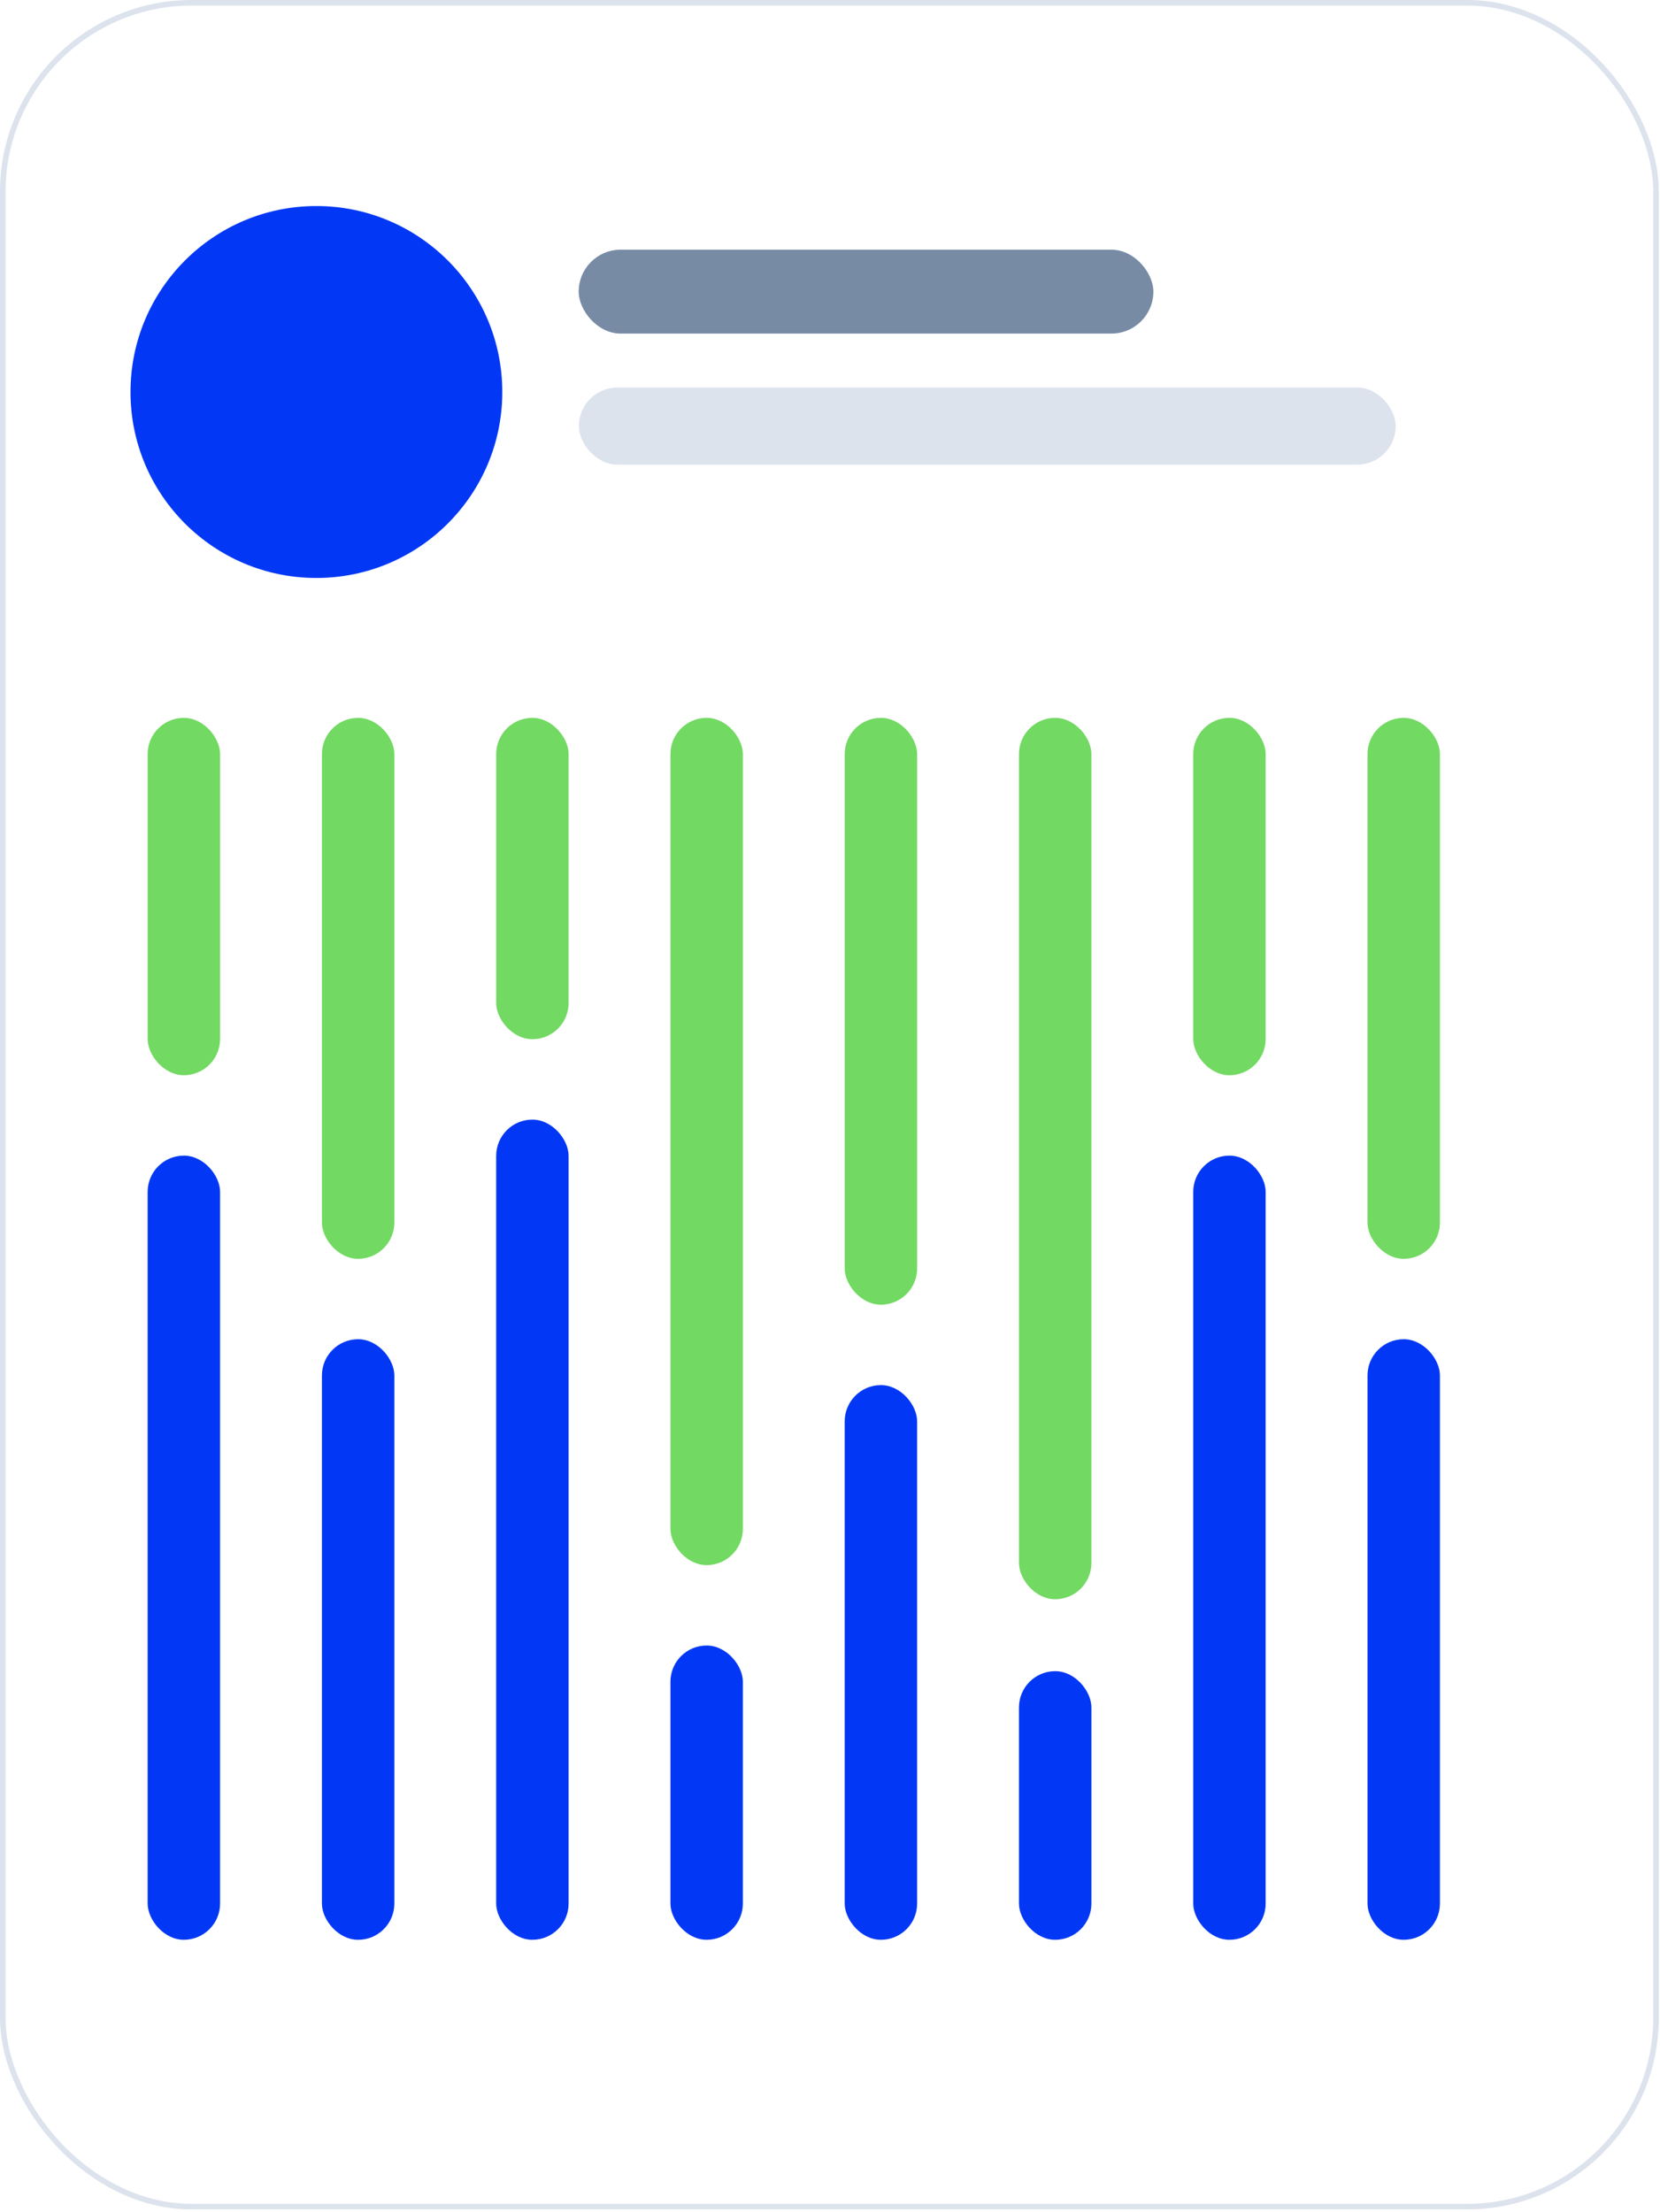
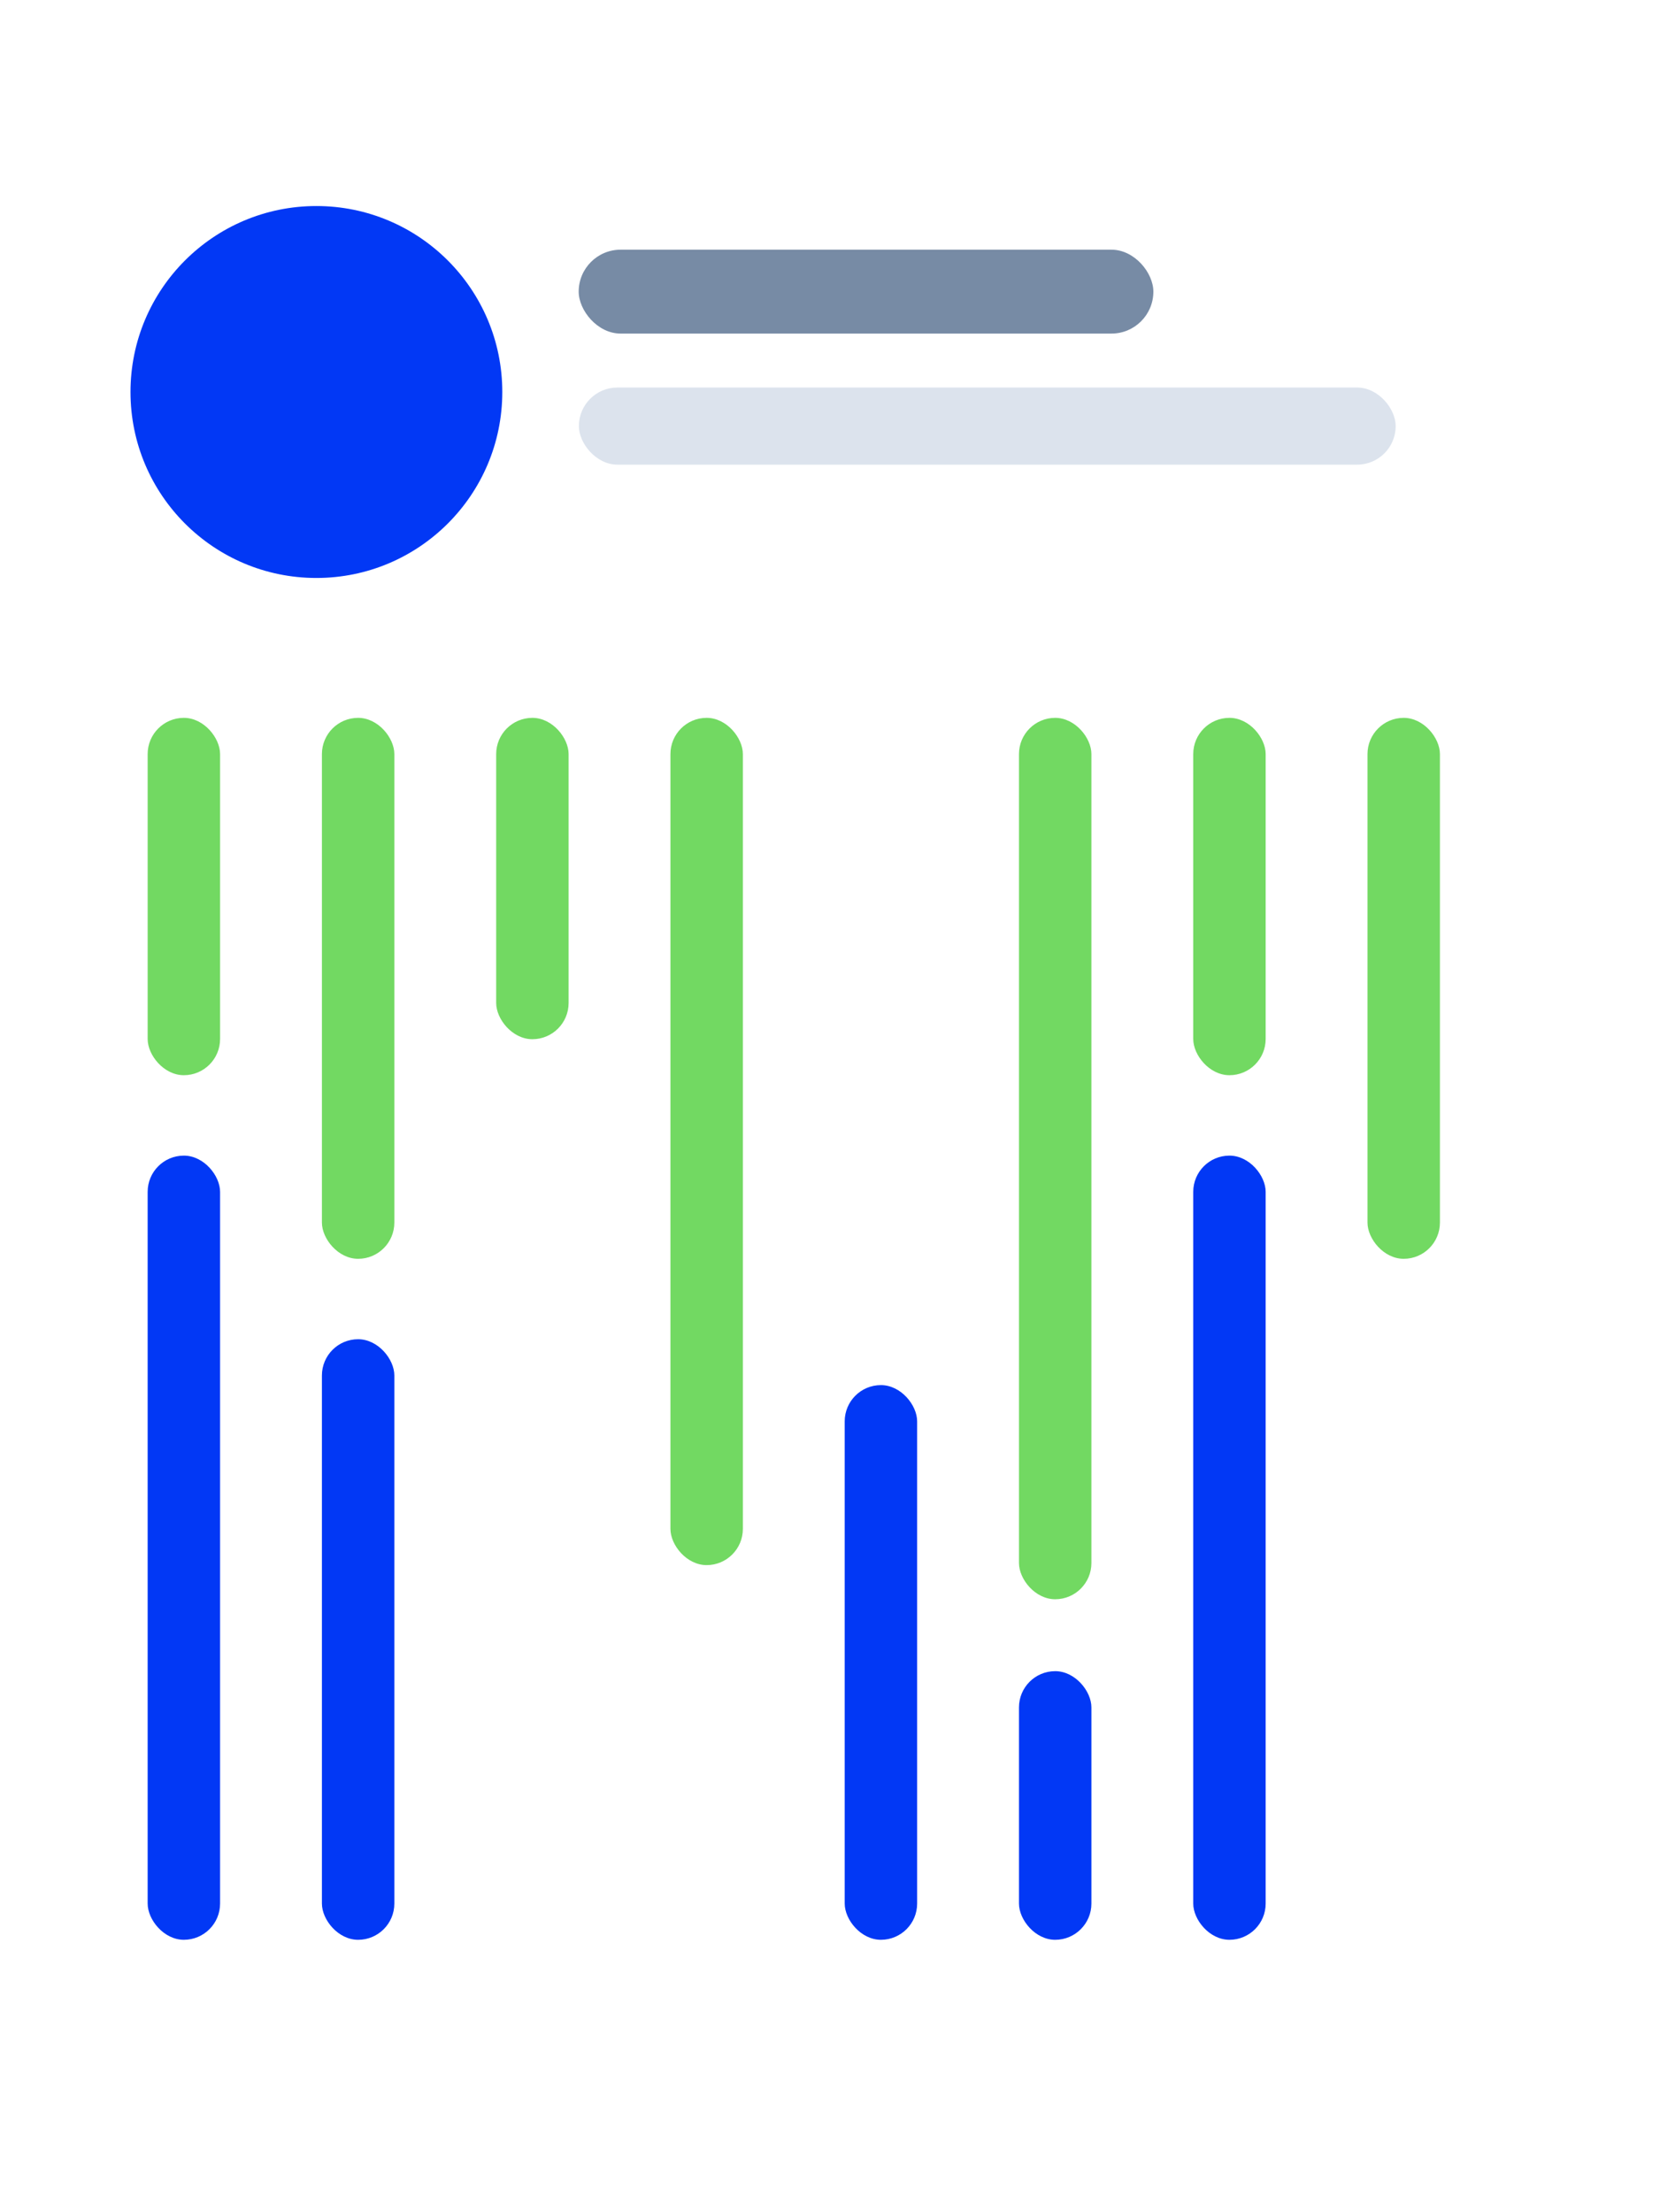
<svg xmlns="http://www.w3.org/2000/svg" width="226" height="301" viewBox="0 0 226 301" fill="none">
-   <rect x="0.379" y="0.379" width="225.078" height="299.921" rx="25.718" fill="white" stroke="#DCE3ED" stroke-width="0.758" />
  <g filter="url(#filter0_d_2431_11116)">
    <rect x="20.102" y="95.246" width="9.861" height="48.633" rx="4.931" fill="#72D962" />
  </g>
  <g filter="url(#filter1_d_2431_11116)">
    <rect x="20.102" y="153.191" width="9.861" height="106.718" rx="4.931" fill="#0238F5" />
  </g>
  <g filter="url(#filter2_d_2431_11116)">
    <rect x="162.452" y="95.246" width="9.861" height="48.633" rx="4.931" fill="#72D962" />
  </g>
  <g filter="url(#filter3_d_2431_11116)">
    <rect x="162.452" y="153.191" width="9.861" height="106.718" rx="4.931" fill="#0238F5" />
  </g>
  <g filter="url(#filter4_d_2431_11116)">
    <rect x="43.827" y="95.246" width="9.861" height="73.619" rx="4.931" fill="#72D962" />
  </g>
  <g filter="url(#filter5_d_2431_11116)">
    <rect x="43.827" y="178.178" width="9.861" height="81.732" rx="4.931" fill="#0238F5" />
  </g>
  <g filter="url(#filter6_d_2431_11116)">
    <rect x="186.177" y="95.246" width="9.861" height="73.619" rx="4.931" fill="#72D962" />
  </g>
  <g filter="url(#filter7_d_2431_11116)">
-     <rect x="186.177" y="178.178" width="9.861" height="81.732" rx="4.931" fill="#0238F5" />
-   </g>
+     </g>
  <g filter="url(#filter8_d_2431_11116)">
    <rect x="67.552" y="95.246" width="9.861" height="43.733" rx="4.931" fill="#72D962" />
  </g>
  <g filter="url(#filter9_d_2431_11116)">
-     <rect x="67.552" y="148.291" width="9.861" height="111.619" rx="4.931" fill="#0238F5" />
-   </g>
+     </g>
  <g filter="url(#filter10_d_2431_11116)">
    <rect x="91.276" y="95.246" width="9.861" height="115.304" rx="4.931" fill="#72D962" />
  </g>
  <g filter="url(#filter11_d_2431_11116)">
-     <rect x="91.276" y="219.861" width="9.861" height="40.047" rx="4.931" fill="#0238F5" />
-   </g>
+     </g>
  <g filter="url(#filter12_d_2431_11116)">
-     <rect x="115.002" y="95.246" width="9.861" height="79.864" rx="4.931" fill="#72D962" />
-   </g>
+     </g>
  <g filter="url(#filter13_d_2431_11116)">
    <rect x="115.002" y="184.422" width="9.861" height="75.487" rx="4.931" fill="#0238F5" />
  </g>
  <g filter="url(#filter14_d_2431_11116)">
    <rect x="138.728" y="95.246" width="9.861" height="119.949" rx="4.931" fill="#72D962" />
  </g>
  <g filter="url(#filter15_d_2431_11116)">
    <rect x="138.728" y="223.352" width="9.861" height="36.558" rx="4.931" fill="#0238F5" />
  </g>
  <rect x="78.785" y="33.98" width="78.24" height="11.417" rx="5.709" fill="#778BA5" />
  <rect x="78.812" y="52.738" width="111.202" height="10.497" rx="5.248" fill="#DCE3ED" />
  <g filter="url(#filter16_d_2431_11116)">
    <circle cx="43.075" cy="49.27" r="25.309" fill="#0238F5" />
  </g>
  <defs>
    <filter id="filter0_d_2431_11116" x="15.209" y="92.8" width="19.648" height="58.419" filterUnits="userSpaceOnUse" color-interpolation-filters="sRGB">
      <feFlood flood-opacity="0" result="BackgroundImageFix" />
      <feColorMatrix in="SourceAlpha" type="matrix" values="0 0 0 0 0 0 0 0 0 0 0 0 0 0 0 0 0 0 127 0" result="hardAlpha" />
      <feOffset dy="2.447" />
      <feGaussianBlur stdDeviation="2.447" />
      <feColorMatrix type="matrix" values="0 0 0 0 0.109 0 0 0 0 0.491 0 0 0 0 0.971 0 0 0 0.17 0" />
      <feBlend mode="normal" in2="BackgroundImageFix" result="effect1_dropShadow_2431_11116" />
      <feBlend mode="normal" in="SourceGraphic" in2="effect1_dropShadow_2431_11116" result="shape" />
    </filter>
    <filter id="filter1_d_2431_11116" x="12.762" y="149.929" width="24.541" height="121.398" filterUnits="userSpaceOnUse" color-interpolation-filters="sRGB">
      <feFlood flood-opacity="0" result="BackgroundImageFix" />
      <feColorMatrix in="SourceAlpha" type="matrix" values="0 0 0 0 0 0 0 0 0 0 0 0 0 0 0 0 0 0 127 0" result="hardAlpha" />
      <feOffset dy="4.078" />
      <feGaussianBlur stdDeviation="3.67" />
      <feColorMatrix type="matrix" values="0 0 0 0 0.448 0 0 0 0 0.85 0 0 0 0 0.383 0 0 0 0.33 0" />
      <feBlend mode="normal" in2="BackgroundImageFix" result="effect1_dropShadow_2431_11116" />
      <feBlend mode="normal" in="SourceGraphic" in2="effect1_dropShadow_2431_11116" result="shape" />
    </filter>
    <filter id="filter2_d_2431_11116" x="157.559" y="92.8" width="19.648" height="58.419" filterUnits="userSpaceOnUse" color-interpolation-filters="sRGB">
      <feFlood flood-opacity="0" result="BackgroundImageFix" />
      <feColorMatrix in="SourceAlpha" type="matrix" values="0 0 0 0 0 0 0 0 0 0 0 0 0 0 0 0 0 0 127 0" result="hardAlpha" />
      <feOffset dy="2.447" />
      <feGaussianBlur stdDeviation="2.447" />
      <feColorMatrix type="matrix" values="0 0 0 0 0.109 0 0 0 0 0.491 0 0 0 0 0.971 0 0 0 0.17 0" />
      <feBlend mode="normal" in2="BackgroundImageFix" result="effect1_dropShadow_2431_11116" />
      <feBlend mode="normal" in="SourceGraphic" in2="effect1_dropShadow_2431_11116" result="shape" />
    </filter>
    <filter id="filter3_d_2431_11116" x="155.113" y="149.929" width="24.541" height="121.398" filterUnits="userSpaceOnUse" color-interpolation-filters="sRGB">
      <feFlood flood-opacity="0" result="BackgroundImageFix" />
      <feColorMatrix in="SourceAlpha" type="matrix" values="0 0 0 0 0 0 0 0 0 0 0 0 0 0 0 0 0 0 127 0" result="hardAlpha" />
      <feOffset dy="4.078" />
      <feGaussianBlur stdDeviation="3.67" />
      <feColorMatrix type="matrix" values="0 0 0 0 0.448 0 0 0 0 0.85 0 0 0 0 0.383 0 0 0 0.33 0" />
      <feBlend mode="normal" in2="BackgroundImageFix" result="effect1_dropShadow_2431_11116" />
      <feBlend mode="normal" in="SourceGraphic" in2="effect1_dropShadow_2431_11116" result="shape" />
    </filter>
    <filter id="filter4_d_2431_11116" x="38.934" y="92.8" width="19.648" height="83.405" filterUnits="userSpaceOnUse" color-interpolation-filters="sRGB">
      <feFlood flood-opacity="0" result="BackgroundImageFix" />
      <feColorMatrix in="SourceAlpha" type="matrix" values="0 0 0 0 0 0 0 0 0 0 0 0 0 0 0 0 0 0 127 0" result="hardAlpha" />
      <feOffset dy="2.447" />
      <feGaussianBlur stdDeviation="2.447" />
      <feColorMatrix type="matrix" values="0 0 0 0 0.109 0 0 0 0 0.491 0 0 0 0 0.971 0 0 0 0.17 0" />
      <feBlend mode="normal" in2="BackgroundImageFix" result="effect1_dropShadow_2431_11116" />
      <feBlend mode="normal" in="SourceGraphic" in2="effect1_dropShadow_2431_11116" result="shape" />
    </filter>
    <filter id="filter5_d_2431_11116" x="36.487" y="174.916" width="24.541" height="96.412" filterUnits="userSpaceOnUse" color-interpolation-filters="sRGB">
      <feFlood flood-opacity="0" result="BackgroundImageFix" />
      <feColorMatrix in="SourceAlpha" type="matrix" values="0 0 0 0 0 0 0 0 0 0 0 0 0 0 0 0 0 0 127 0" result="hardAlpha" />
      <feOffset dy="4.078" />
      <feGaussianBlur stdDeviation="3.67" />
      <feColorMatrix type="matrix" values="0 0 0 0 0.448 0 0 0 0 0.85 0 0 0 0 0.383 0 0 0 0.33 0" />
      <feBlend mode="normal" in2="BackgroundImageFix" result="effect1_dropShadow_2431_11116" />
      <feBlend mode="normal" in="SourceGraphic" in2="effect1_dropShadow_2431_11116" result="shape" />
    </filter>
    <filter id="filter6_d_2431_11116" x="181.284" y="92.8" width="19.648" height="83.405" filterUnits="userSpaceOnUse" color-interpolation-filters="sRGB">
      <feFlood flood-opacity="0" result="BackgroundImageFix" />
      <feColorMatrix in="SourceAlpha" type="matrix" values="0 0 0 0 0 0 0 0 0 0 0 0 0 0 0 0 0 0 127 0" result="hardAlpha" />
      <feOffset dy="2.447" />
      <feGaussianBlur stdDeviation="2.447" />
      <feColorMatrix type="matrix" values="0 0 0 0 0.109 0 0 0 0 0.491 0 0 0 0 0.971 0 0 0 0.17 0" />
      <feBlend mode="normal" in2="BackgroundImageFix" result="effect1_dropShadow_2431_11116" />
      <feBlend mode="normal" in="SourceGraphic" in2="effect1_dropShadow_2431_11116" result="shape" />
    </filter>
    <filter id="filter7_d_2431_11116" x="178.837" y="174.916" width="24.541" height="96.412" filterUnits="userSpaceOnUse" color-interpolation-filters="sRGB">
      <feFlood flood-opacity="0" result="BackgroundImageFix" />
      <feColorMatrix in="SourceAlpha" type="matrix" values="0 0 0 0 0 0 0 0 0 0 0 0 0 0 0 0 0 0 127 0" result="hardAlpha" />
      <feOffset dy="4.078" />
      <feGaussianBlur stdDeviation="3.67" />
      <feColorMatrix type="matrix" values="0 0 0 0 0.448 0 0 0 0 0.85 0 0 0 0 0.383 0 0 0 0.33 0" />
      <feBlend mode="normal" in2="BackgroundImageFix" result="effect1_dropShadow_2431_11116" />
      <feBlend mode="normal" in="SourceGraphic" in2="effect1_dropShadow_2431_11116" result="shape" />
    </filter>
    <filter id="filter8_d_2431_11116" x="62.659" y="92.8" width="19.648" height="53.519" filterUnits="userSpaceOnUse" color-interpolation-filters="sRGB">
      <feFlood flood-opacity="0" result="BackgroundImageFix" />
      <feColorMatrix in="SourceAlpha" type="matrix" values="0 0 0 0 0 0 0 0 0 0 0 0 0 0 0 0 0 0 127 0" result="hardAlpha" />
      <feOffset dy="2.447" />
      <feGaussianBlur stdDeviation="2.447" />
      <feColorMatrix type="matrix" values="0 0 0 0 0.109 0 0 0 0 0.491 0 0 0 0 0.971 0 0 0 0.17 0" />
      <feBlend mode="normal" in2="BackgroundImageFix" result="effect1_dropShadow_2431_11116" />
      <feBlend mode="normal" in="SourceGraphic" in2="effect1_dropShadow_2431_11116" result="shape" />
    </filter>
    <filter id="filter9_d_2431_11116" x="60.212" y="145.029" width="24.541" height="126.298" filterUnits="userSpaceOnUse" color-interpolation-filters="sRGB">
      <feFlood flood-opacity="0" result="BackgroundImageFix" />
      <feColorMatrix in="SourceAlpha" type="matrix" values="0 0 0 0 0 0 0 0 0 0 0 0 0 0 0 0 0 0 127 0" result="hardAlpha" />
      <feOffset dy="4.078" />
      <feGaussianBlur stdDeviation="3.67" />
      <feColorMatrix type="matrix" values="0 0 0 0 0.448 0 0 0 0 0.85 0 0 0 0 0.383 0 0 0 0.33 0" />
      <feBlend mode="normal" in2="BackgroundImageFix" result="effect1_dropShadow_2431_11116" />
      <feBlend mode="normal" in="SourceGraphic" in2="effect1_dropShadow_2431_11116" result="shape" />
    </filter>
    <filter id="filter10_d_2431_11116" x="86.383" y="92.8" width="19.648" height="125.091" filterUnits="userSpaceOnUse" color-interpolation-filters="sRGB">
      <feFlood flood-opacity="0" result="BackgroundImageFix" />
      <feColorMatrix in="SourceAlpha" type="matrix" values="0 0 0 0 0 0 0 0 0 0 0 0 0 0 0 0 0 0 127 0" result="hardAlpha" />
      <feOffset dy="2.447" />
      <feGaussianBlur stdDeviation="2.447" />
      <feColorMatrix type="matrix" values="0 0 0 0 0.109 0 0 0 0 0.491 0 0 0 0 0.971 0 0 0 0.17 0" />
      <feBlend mode="normal" in2="BackgroundImageFix" result="effect1_dropShadow_2431_11116" />
      <feBlend mode="normal" in="SourceGraphic" in2="effect1_dropShadow_2431_11116" result="shape" />
    </filter>
    <filter id="filter11_d_2431_11116" x="83.937" y="216.599" width="24.541" height="54.726" filterUnits="userSpaceOnUse" color-interpolation-filters="sRGB">
      <feFlood flood-opacity="0" result="BackgroundImageFix" />
      <feColorMatrix in="SourceAlpha" type="matrix" values="0 0 0 0 0 0 0 0 0 0 0 0 0 0 0 0 0 0 127 0" result="hardAlpha" />
      <feOffset dy="4.078" />
      <feGaussianBlur stdDeviation="3.67" />
      <feColorMatrix type="matrix" values="0 0 0 0 0.448 0 0 0 0 0.85 0 0 0 0 0.383 0 0 0 0.33 0" />
      <feBlend mode="normal" in2="BackgroundImageFix" result="effect1_dropShadow_2431_11116" />
      <feBlend mode="normal" in="SourceGraphic" in2="effect1_dropShadow_2431_11116" result="shape" />
    </filter>
    <filter id="filter12_d_2431_11116" x="110.109" y="92.8" width="19.648" height="89.651" filterUnits="userSpaceOnUse" color-interpolation-filters="sRGB">
      <feFlood flood-opacity="0" result="BackgroundImageFix" />
      <feColorMatrix in="SourceAlpha" type="matrix" values="0 0 0 0 0 0 0 0 0 0 0 0 0 0 0 0 0 0 127 0" result="hardAlpha" />
      <feOffset dy="2.447" />
      <feGaussianBlur stdDeviation="2.447" />
      <feColorMatrix type="matrix" values="0 0 0 0 0.109 0 0 0 0 0.491 0 0 0 0 0.971 0 0 0 0.17 0" />
      <feBlend mode="normal" in2="BackgroundImageFix" result="effect1_dropShadow_2431_11116" />
      <feBlend mode="normal" in="SourceGraphic" in2="effect1_dropShadow_2431_11116" result="shape" />
    </filter>
    <filter id="filter13_d_2431_11116" x="107.662" y="181.16" width="24.541" height="90.165" filterUnits="userSpaceOnUse" color-interpolation-filters="sRGB">
      <feFlood flood-opacity="0" result="BackgroundImageFix" />
      <feColorMatrix in="SourceAlpha" type="matrix" values="0 0 0 0 0 0 0 0 0 0 0 0 0 0 0 0 0 0 127 0" result="hardAlpha" />
      <feOffset dy="4.078" />
      <feGaussianBlur stdDeviation="3.67" />
      <feColorMatrix type="matrix" values="0 0 0 0 0.448 0 0 0 0 0.85 0 0 0 0 0.383 0 0 0 0.33 0" />
      <feBlend mode="normal" in2="BackgroundImageFix" result="effect1_dropShadow_2431_11116" />
      <feBlend mode="normal" in="SourceGraphic" in2="effect1_dropShadow_2431_11116" result="shape" />
    </filter>
    <filter id="filter14_d_2431_11116" x="133.834" y="92.8" width="19.648" height="129.735" filterUnits="userSpaceOnUse" color-interpolation-filters="sRGB">
      <feFlood flood-opacity="0" result="BackgroundImageFix" />
      <feColorMatrix in="SourceAlpha" type="matrix" values="0 0 0 0 0 0 0 0 0 0 0 0 0 0 0 0 0 0 127 0" result="hardAlpha" />
      <feOffset dy="2.447" />
      <feGaussianBlur stdDeviation="2.447" />
      <feColorMatrix type="matrix" values="0 0 0 0 0.109 0 0 0 0 0.491 0 0 0 0 0.971 0 0 0 0.17 0" />
      <feBlend mode="normal" in2="BackgroundImageFix" result="effect1_dropShadow_2431_11116" />
      <feBlend mode="normal" in="SourceGraphic" in2="effect1_dropShadow_2431_11116" result="shape" />
    </filter>
    <filter id="filter15_d_2431_11116" x="131.388" y="220.09" width="24.541" height="51.238" filterUnits="userSpaceOnUse" color-interpolation-filters="sRGB">
      <feFlood flood-opacity="0" result="BackgroundImageFix" />
      <feColorMatrix in="SourceAlpha" type="matrix" values="0 0 0 0 0 0 0 0 0 0 0 0 0 0 0 0 0 0 127 0" result="hardAlpha" />
      <feOffset dy="4.078" />
      <feGaussianBlur stdDeviation="3.67" />
      <feColorMatrix type="matrix" values="0 0 0 0 0.448 0 0 0 0 0.85 0 0 0 0 0.383 0 0 0 0.33 0" />
      <feBlend mode="normal" in2="BackgroundImageFix" result="effect1_dropShadow_2431_11116" />
      <feBlend mode="normal" in="SourceGraphic" in2="effect1_dropShadow_2431_11116" result="shape" />
    </filter>
    <filter id="filter16_d_2431_11116" x="6.348" y="16.621" width="73.453" height="73.454" filterUnits="userSpaceOnUse" color-interpolation-filters="sRGB">
      <feFlood flood-opacity="0" result="BackgroundImageFix" />
      <feColorMatrix in="SourceAlpha" type="matrix" values="0 0 0 0 0 0 0 0 0 0 0 0 0 0 0 0 0 0 127 0" result="hardAlpha" />
      <feOffset dy="4.078" />
      <feGaussianBlur stdDeviation="5.709" />
      <feColorMatrix type="matrix" values="0 0 0 0 0.109 0 0 0 0 0.491 0 0 0 0 0.971 0 0 0 0.18 0" />
      <feBlend mode="normal" in2="BackgroundImageFix" result="effect1_dropShadow_2431_11116" />
      <feBlend mode="normal" in="SourceGraphic" in2="effect1_dropShadow_2431_11116" result="shape" />
    </filter>
  </defs>
</svg>